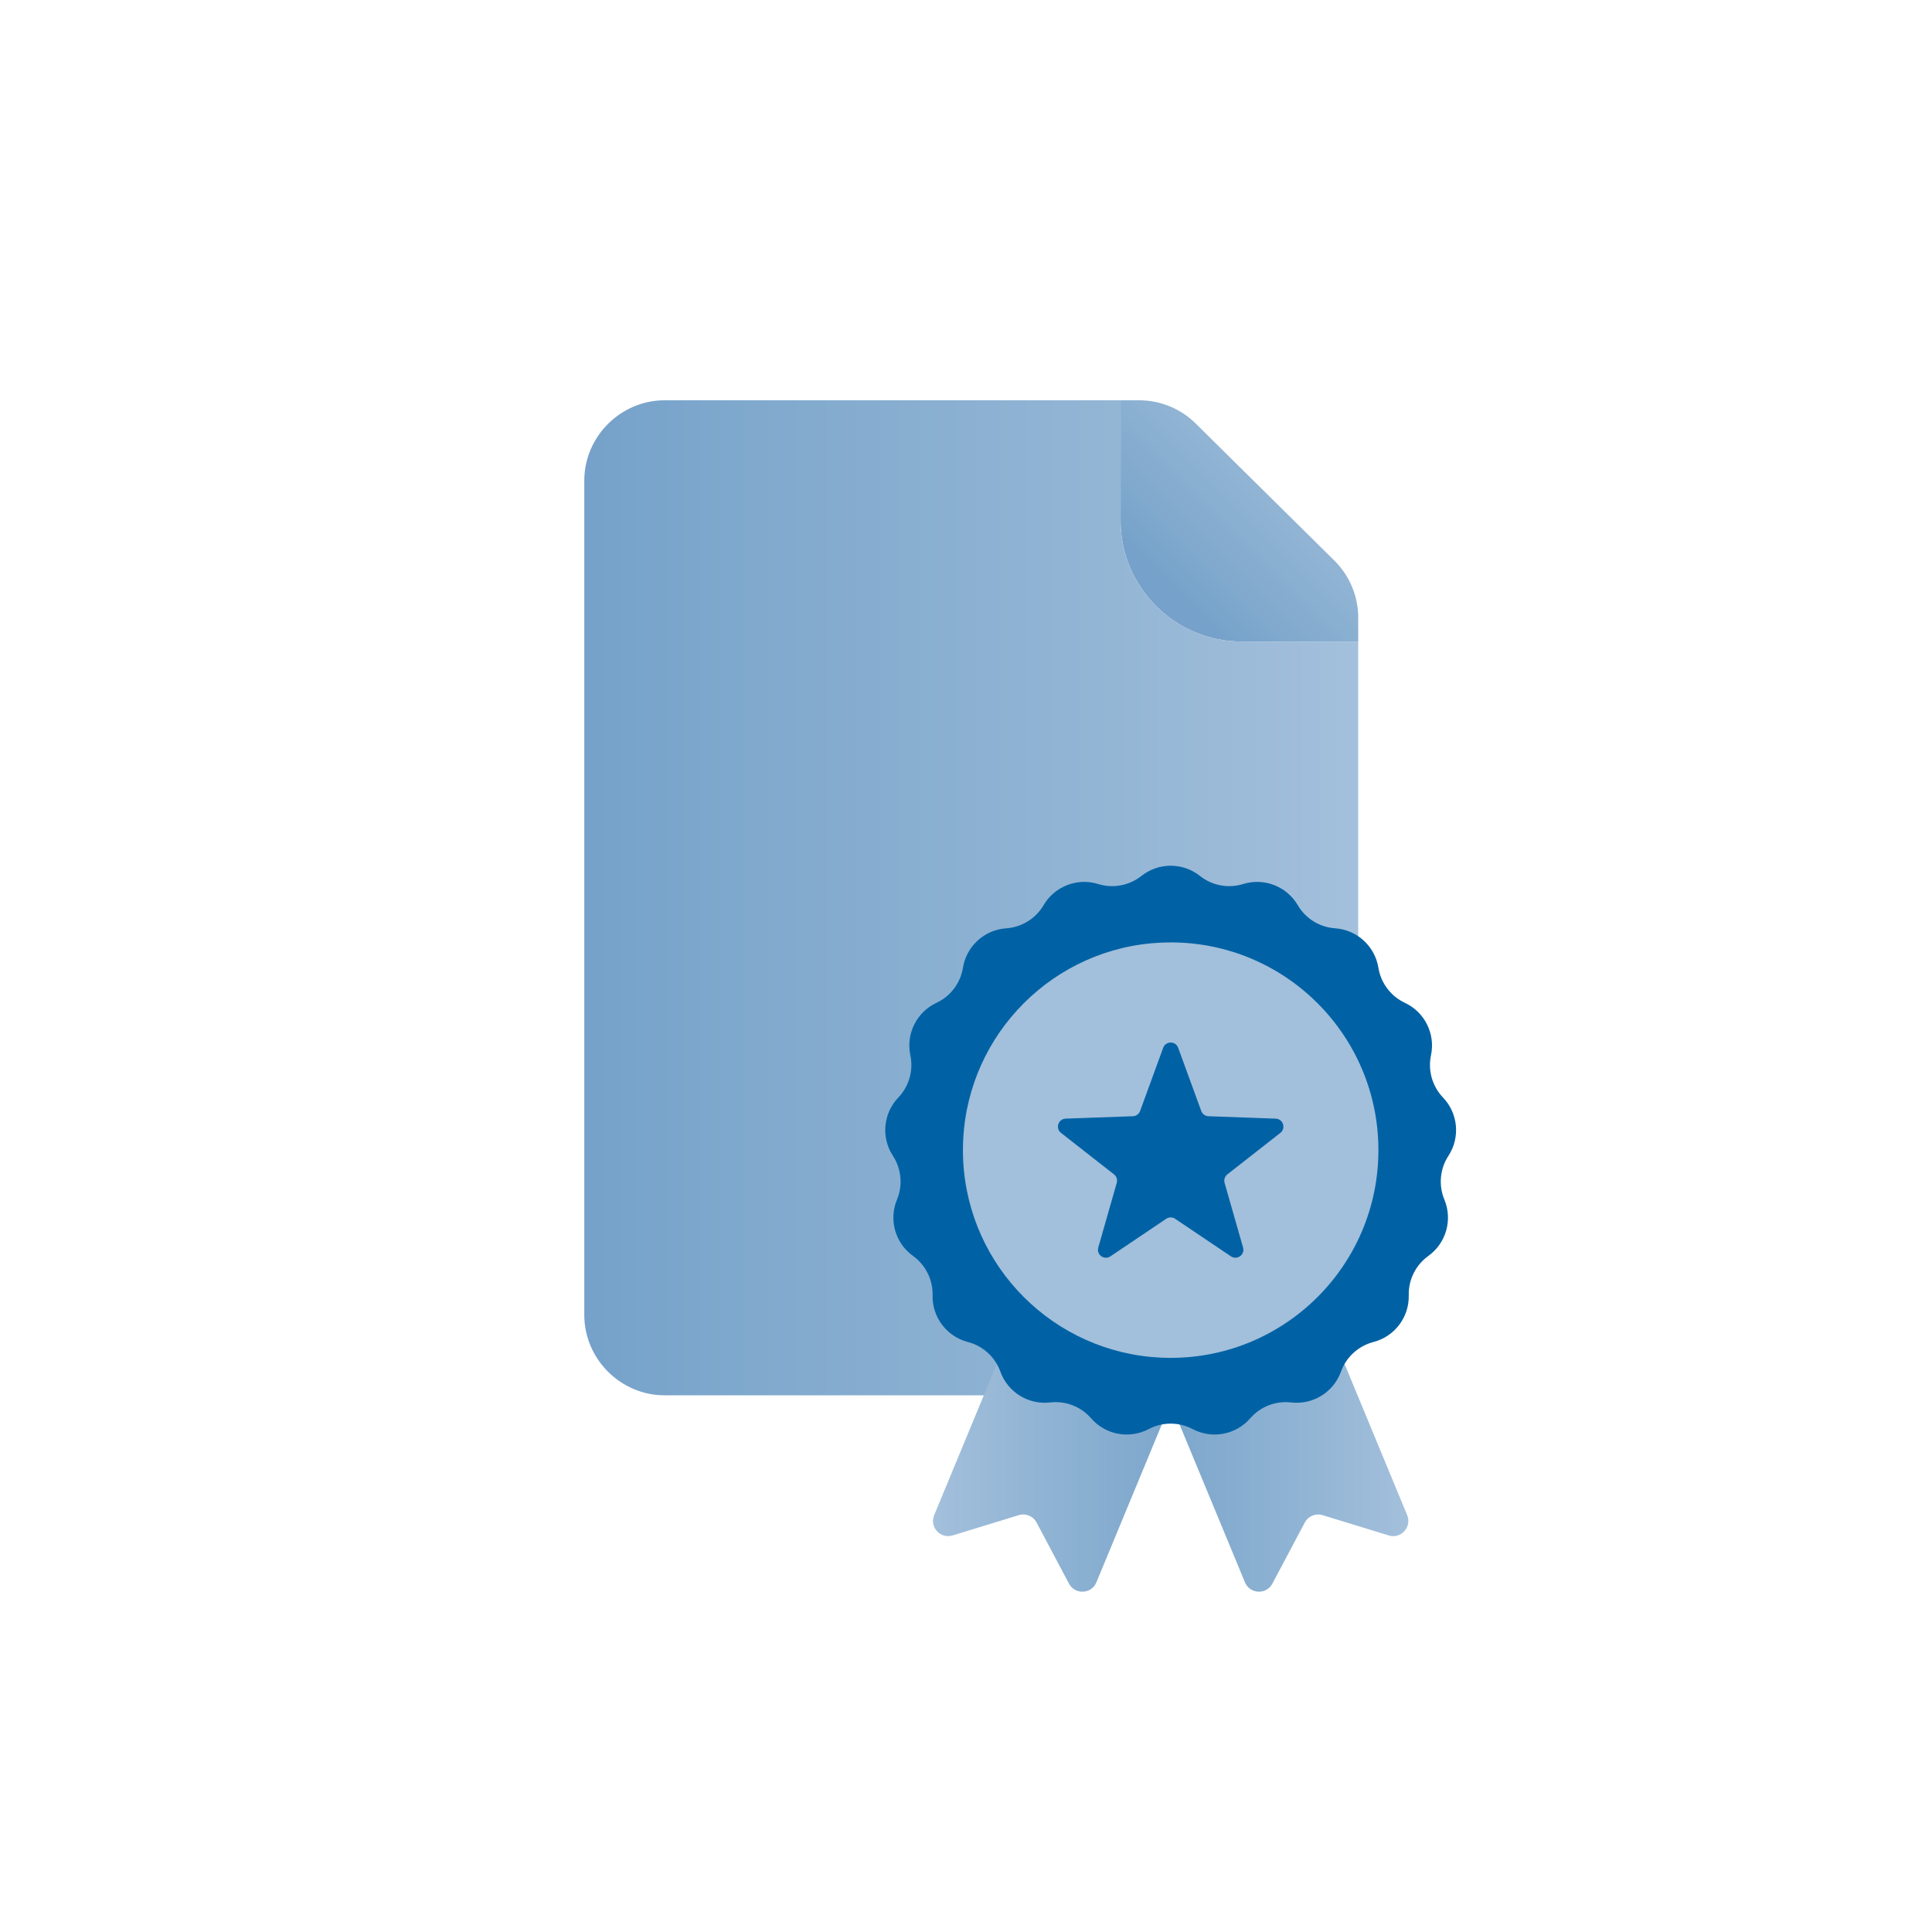
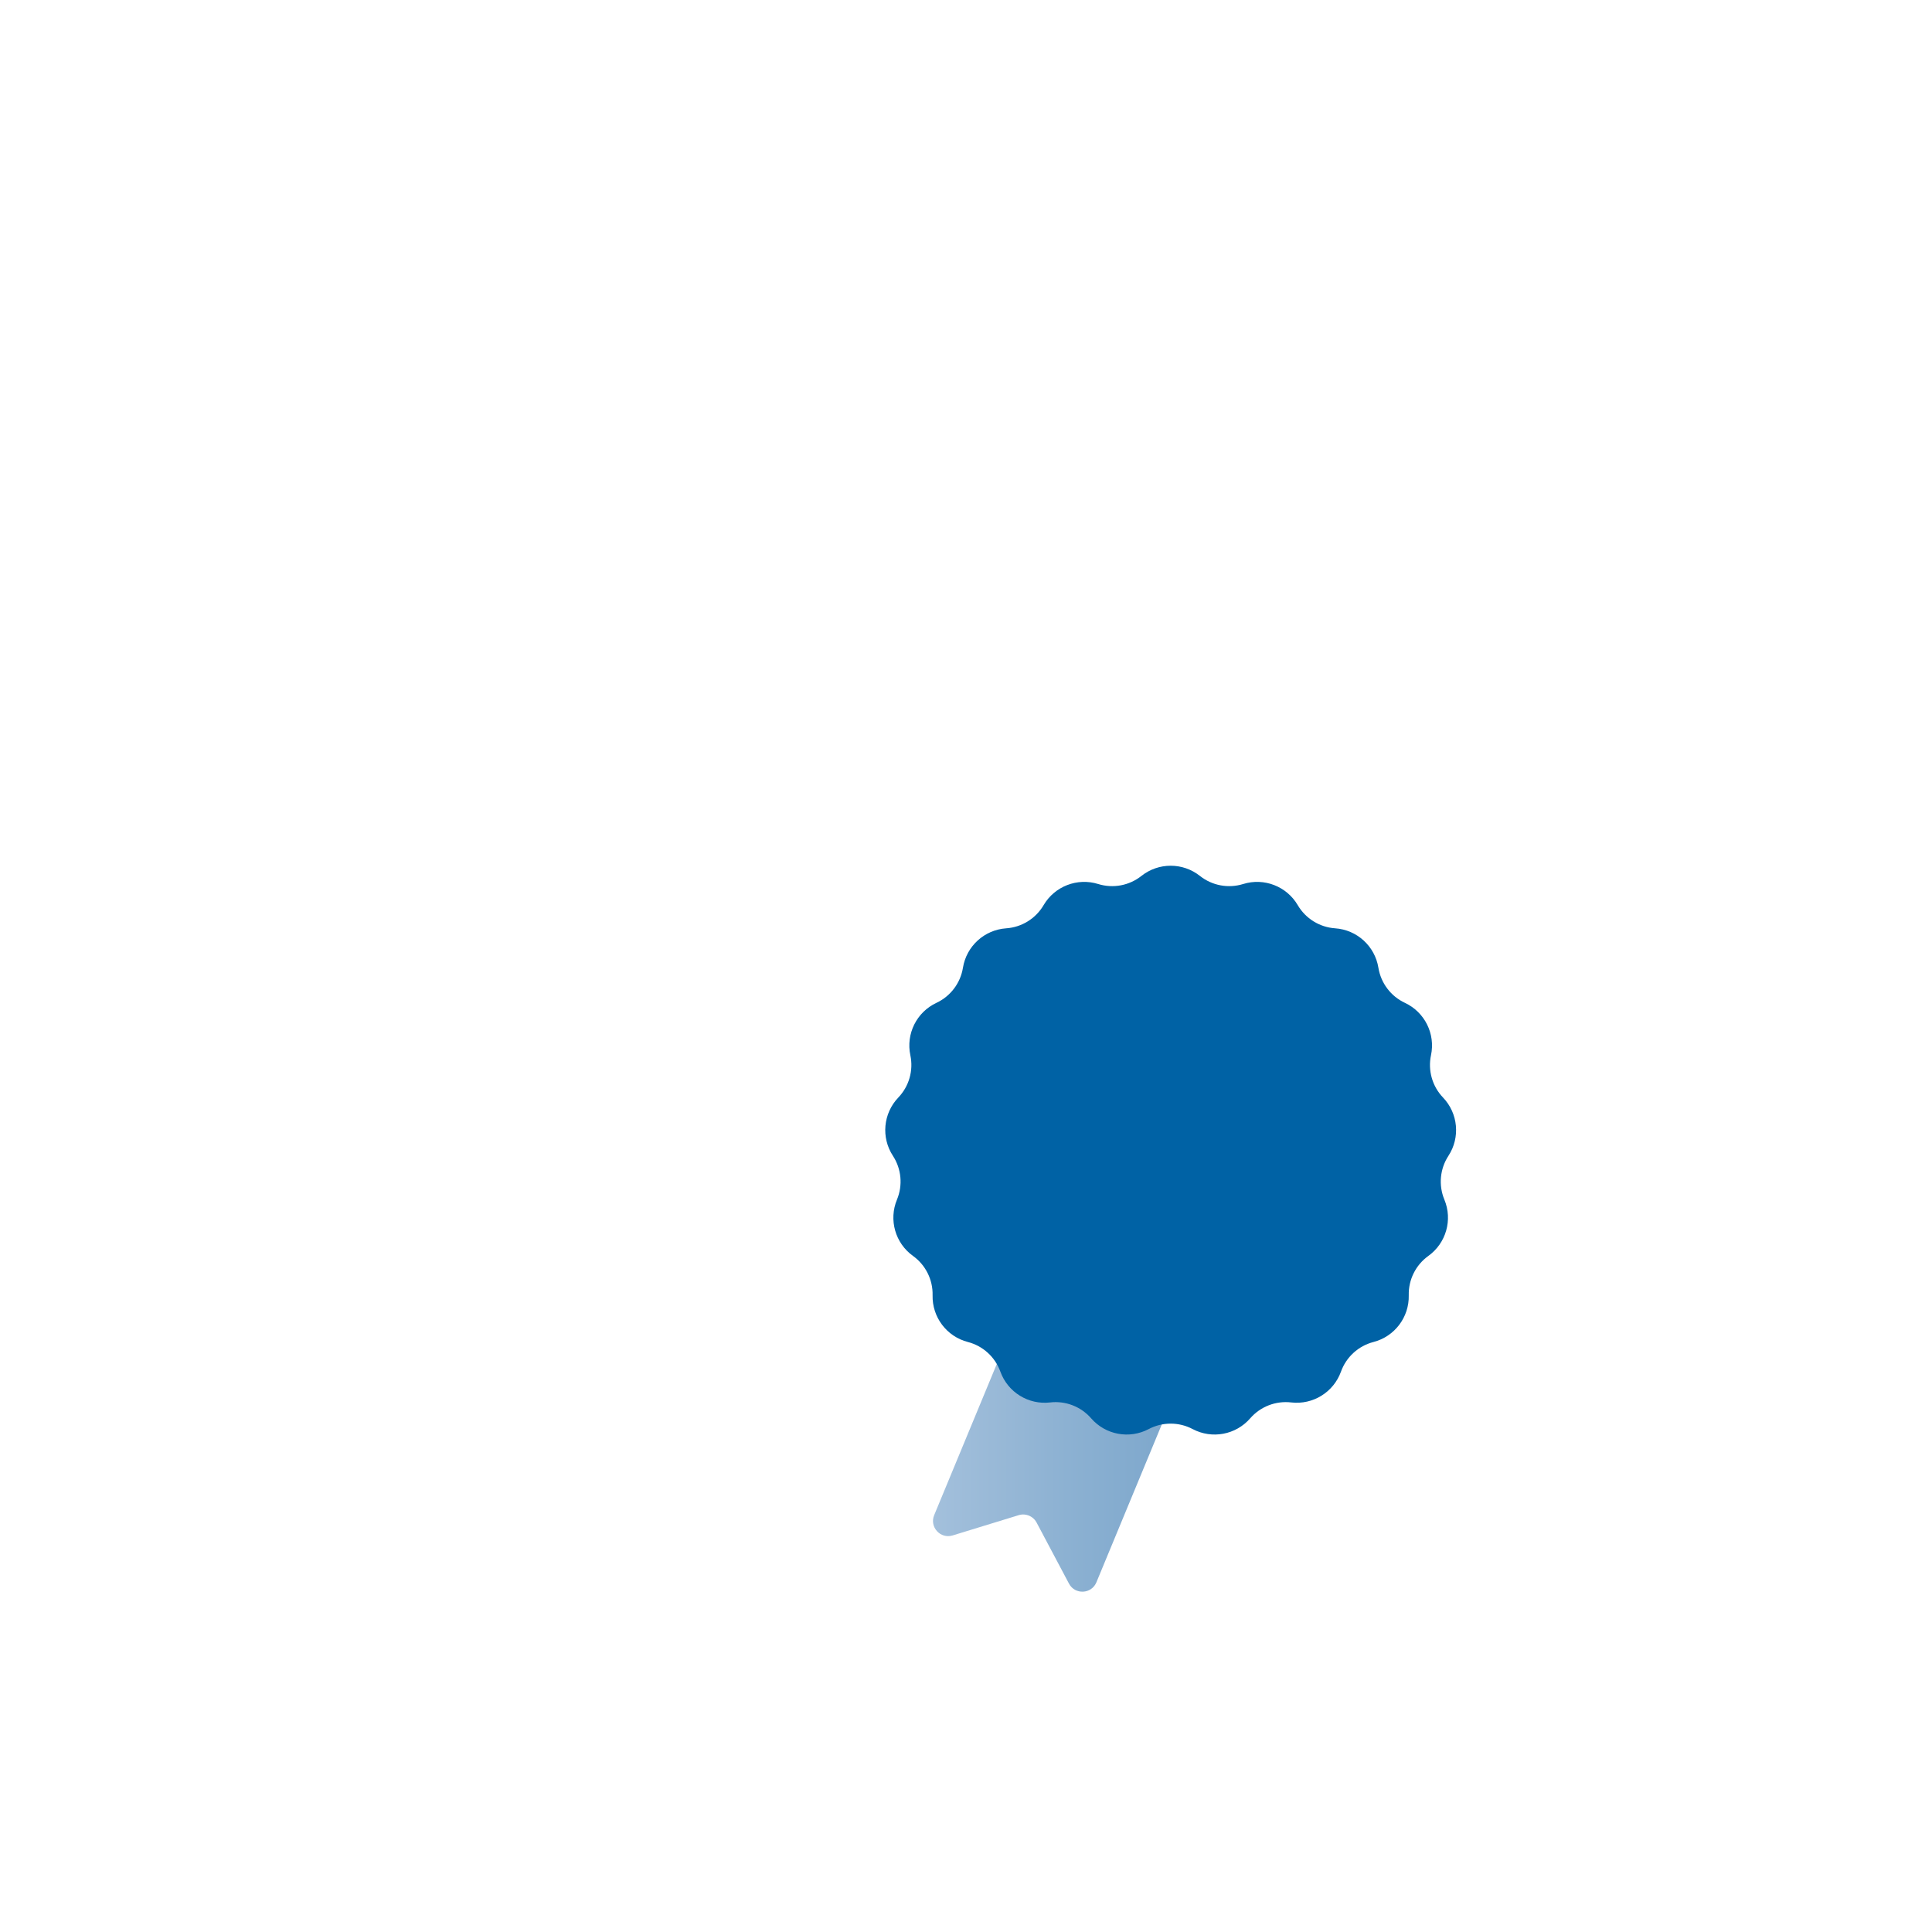
<svg xmlns="http://www.w3.org/2000/svg" width="20" height="20" viewBox="0 0 2134 2134" version="1.1" xml:space="preserve" style="fill-rule:evenodd;clip-rule:evenodd;stroke-linejoin:round;stroke-miterlimit:2;">
  <g id="patent">
    <g>
-       <path d="M1370.99,708.578l129.223,0l0,-24.424c0.496,-24.056 -8.806,-47.31 -25.755,-64.389l-153.203,-151.427c-16.681,-16.781 -39.396,-26.218 -63.058,-26.2l-20.427,0l0,133.22c0,73.082 60.138,133.22 133.22,133.22Z" style="fill:url(#_Linear1);fill-rule:nonzero;" />
-       <path d="M1370.99,708.578c-73.082,0 -133.22,-60.138 -133.22,-133.22l0,-133.22l-503.57,0c-48.722,0 -88.814,40.092 -88.814,88.814l0,921.437c0,48.721 40.092,88.813 88.814,88.813l677.2,-0c48.722,-0 88.813,-40.092 88.813,-88.813l0,-743.811l-129.223,0Z" style="fill:url(#_Linear2);fill-rule:nonzero;" />
-     </g>
+       </g>
    <g>
      <g>
        <path d="M1245.55,1397.94l-84.954,-35.19l-128.739,310.795c-5.424,13.094 6.847,26.588 20.396,22.432l72.999,-22.402c2.166,-0.664 4.25,-0.866 6.396,-0.658c5.513,0.492 10.6,3.691 13.323,8.827l35.777,67.459c6.64,12.522 24.859,11.656 30.284,-1.437l128.74,-310.797l-94.222,-39.03l-0,0.001Z" style="fill:url(#_Linear3);fill-rule:nonzero;" />
-         <path d="M1331.67,1401.64l-85.283,35.327l128.739,310.797c5.424,13.094 23.643,13.959 30.285,1.437l35.777,-67.459c1.101,-2.077 2.59,-3.84 4.336,-5.236l0.002,-0.002l0.004,0.01c4.221,-3.372 9.942,-4.609 15.375,-2.943l72.999,22.402c13.551,4.16 25.821,-9.336 20.396,-22.43l-128.739,-310.797l-93.892,38.892l0.001,0.002Z" style="fill:url(#_Linear4);fill-rule:nonzero;" />
      </g>
      <g>
        <path d="M1325.4,967.516c13.464,10.683 31.337,14.024 47.752,8.927c23.081,-7.168 48.058,2.509 60.287,23.356c8.696,14.825 24.154,24.397 41.302,25.574c24.112,1.653 43.906,19.7 47.779,43.557c2.754,16.966 13.712,31.475 29.276,38.767c21.887,10.253 33.826,34.231 28.819,57.875c-3.562,16.814 1.414,34.303 13.293,46.724c16.704,17.467 19.176,44.138 5.965,64.377c-9.395,14.393 -11.072,32.498 -4.482,48.372c9.267,22.322 1.936,48.085 -17.692,62.185c-13.959,10.026 -22.064,26.303 -21.654,43.485c0.578,24.163 -15.564,45.537 -38.962,51.595c-16.639,4.307 -30.076,16.557 -35.901,32.728c-8.189,22.738 -30.964,36.84 -54.97,34.035c-17.071,-1.994 -34.025,4.573 -45.299,17.549c-15.85,18.245 -42.18,23.166 -63.552,11.88c-15.198,-8.026 -33.38,-8.026 -48.578,0c-21.372,11.287 -47.702,6.365 -63.552,-11.88c-11.274,-12.976 -28.227,-19.543 -45.299,-17.549c-24.006,2.805 -46.779,-11.297 -54.97,-34.035c-5.825,-16.171 -19.261,-28.421 -35.901,-32.728c-23.398,-6.056 -39.54,-27.432 -38.962,-51.595c0.41,-17.182 -7.695,-33.459 -21.654,-43.485c-19.629,-14.1 -26.959,-39.863 -17.692,-62.185c6.59,-15.874 4.913,-33.979 -4.482,-48.372c-13.211,-20.239 -10.739,-46.91 5.965,-64.377c11.879,-12.421 16.855,-29.91 13.295,-46.724c-5.007,-23.644 6.932,-47.624 28.818,-57.875c15.565,-7.292 26.521,-21.801 29.276,-38.767c3.872,-23.857 23.668,-41.902 47.78,-43.557c17.147,-1.177 32.605,-10.749 41.302,-25.574c12.228,-20.847 37.207,-30.522 60.287,-23.356c16.415,5.098 34.287,1.756 47.751,-8.927c18.935,-15.022 45.722,-15.022 64.655,0Z" style="fill:#0062a5;fill-rule:nonzero;" />
-         <path d="M1271.49,1041.94l-0.009,-0.003c-116.6,10.881 -207.865,109.008 -207.865,228.452c-0,119.445 91.265,217.571 207.865,228.453l0.009,-0.004c7.106,0.666 14.304,1.006 21.582,1.006c126.724,-0 229.454,-102.731 229.454,-229.455c0,-126.724 -102.73,-229.454 -229.454,-229.454c-7.278,-0 -14.476,0.34 -21.582,1.005Z" style="fill:#a2bfdb;fill-rule:nonzero;" />
-         <path d="M1356.06,1385.29l-0,0l3.757,2.526l0.695,0.408c2.008,1.063 4.137,1.245 6.075,0.773l0.511,-0.14l-0,-0.001c3.74,-1.153 6.631,-4.758 6.279,-9.077l0.001,-0.001c-0.048,-0.589 -0.156,-1.191 -0.331,-1.803l-20.417,-71.459c-0.985,-3.449 0.217,-7.151 3.042,-9.361l47.084,-36.859l0,-0.001l11.437,-8.953c6.471,-5.066 3.097,-15.452 -5.117,-15.747l-22.112,-0.794l0,0.002l-52.159,-1.871c-3.584,-0.128 -6.734,-2.417 -7.963,-5.785l-25.486,-69.814c-2.819,-7.722 -13.74,-7.722 -16.559,-0l-25.485,69.811c-1.23,3.369 -4.378,5.658 -7.963,5.786l-74.27,2.664c-8.216,0.295 -11.589,10.68 -5.117,15.747l58.52,45.811c2.824,2.211 4.027,5.912 3.042,9.362l-20.417,71.458c-2.258,7.905 6.576,14.323 13.395,9.734l61.653,-41.5c2.976,-2.001 6.868,-2.001 9.843,0.001l58.062,39.083Z" style="fill:#0062a5;fill-rule:nonzero;" />
      </g>
    </g>
  </g>
  <defs>
    <linearGradient id="_Linear1" x1="0" y1="0" x2="1" y2="0" gradientUnits="userSpaceOnUse" gradientTransform="matrix(-166.525,166.525,-166.525,-166.525,1458.47,485.657)">
      <stop offset="0" style="stop-color:#a3c0dc;stop-opacity:1" />
      <stop offset="0.21" style="stop-color:#99b9d7;stop-opacity:1" />
      <stop offset="0.48" style="stop-color:#8cb1d2;stop-opacity:1" />
      <stop offset="0.78" style="stop-color:#80a9cd;stop-opacity:1" />
      <stop offset="1" style="stop-color:#75a1ca;stop-opacity:1" />
    </linearGradient>
    <linearGradient id="_Linear2" x1="0" y1="0" x2="1" y2="0" gradientUnits="userSpaceOnUse" gradientTransform="matrix(854.827,0,0,1099.06,645.385,991.67)">
      <stop offset="0" style="stop-color:#75a1ca;stop-opacity:1" />
      <stop offset="0.22" style="stop-color:#80a9cd;stop-opacity:1" />
      <stop offset="0.52" style="stop-color:#8cb1d2;stop-opacity:1" />
      <stop offset="0.79" style="stop-color:#99b9d7;stop-opacity:1" />
      <stop offset="1" style="stop-color:#a3c0dc;stop-opacity:1" />
    </linearGradient>
    <linearGradient id="_Linear3" x1="0" y1="0" x2="1" y2="0" gradientUnits="userSpaceOnUse" gradientTransform="matrix(309.228,0,0,395.359,1030.54,1560.43)">
      <stop offset="0" style="stop-color:#a3c0dc;stop-opacity:1" />
      <stop offset="0.21" style="stop-color:#99b9d7;stop-opacity:1" />
      <stop offset="0.48" style="stop-color:#8cb1d2;stop-opacity:1" />
      <stop offset="0.78" style="stop-color:#80a9cd;stop-opacity:1" />
      <stop offset="1" style="stop-color:#75a1ca;stop-opacity:1" />
    </linearGradient>
    <linearGradient id="_Linear4" x1="0" y1="0" x2="1" y2="0" gradientUnits="userSpaceOnUse" gradientTransform="matrix(309.227,0,0,395.362,1246.38,1560.43)">
      <stop offset="0" style="stop-color:#75a1ca;stop-opacity:1" />
      <stop offset="0.22" style="stop-color:#80a9cd;stop-opacity:1" />
      <stop offset="0.52" style="stop-color:#8cb1d2;stop-opacity:1" />
      <stop offset="0.79" style="stop-color:#99b9d7;stop-opacity:1" />
      <stop offset="1" style="stop-color:#a3c0dc;stop-opacity:1" />
    </linearGradient>
  </defs>
</svg>